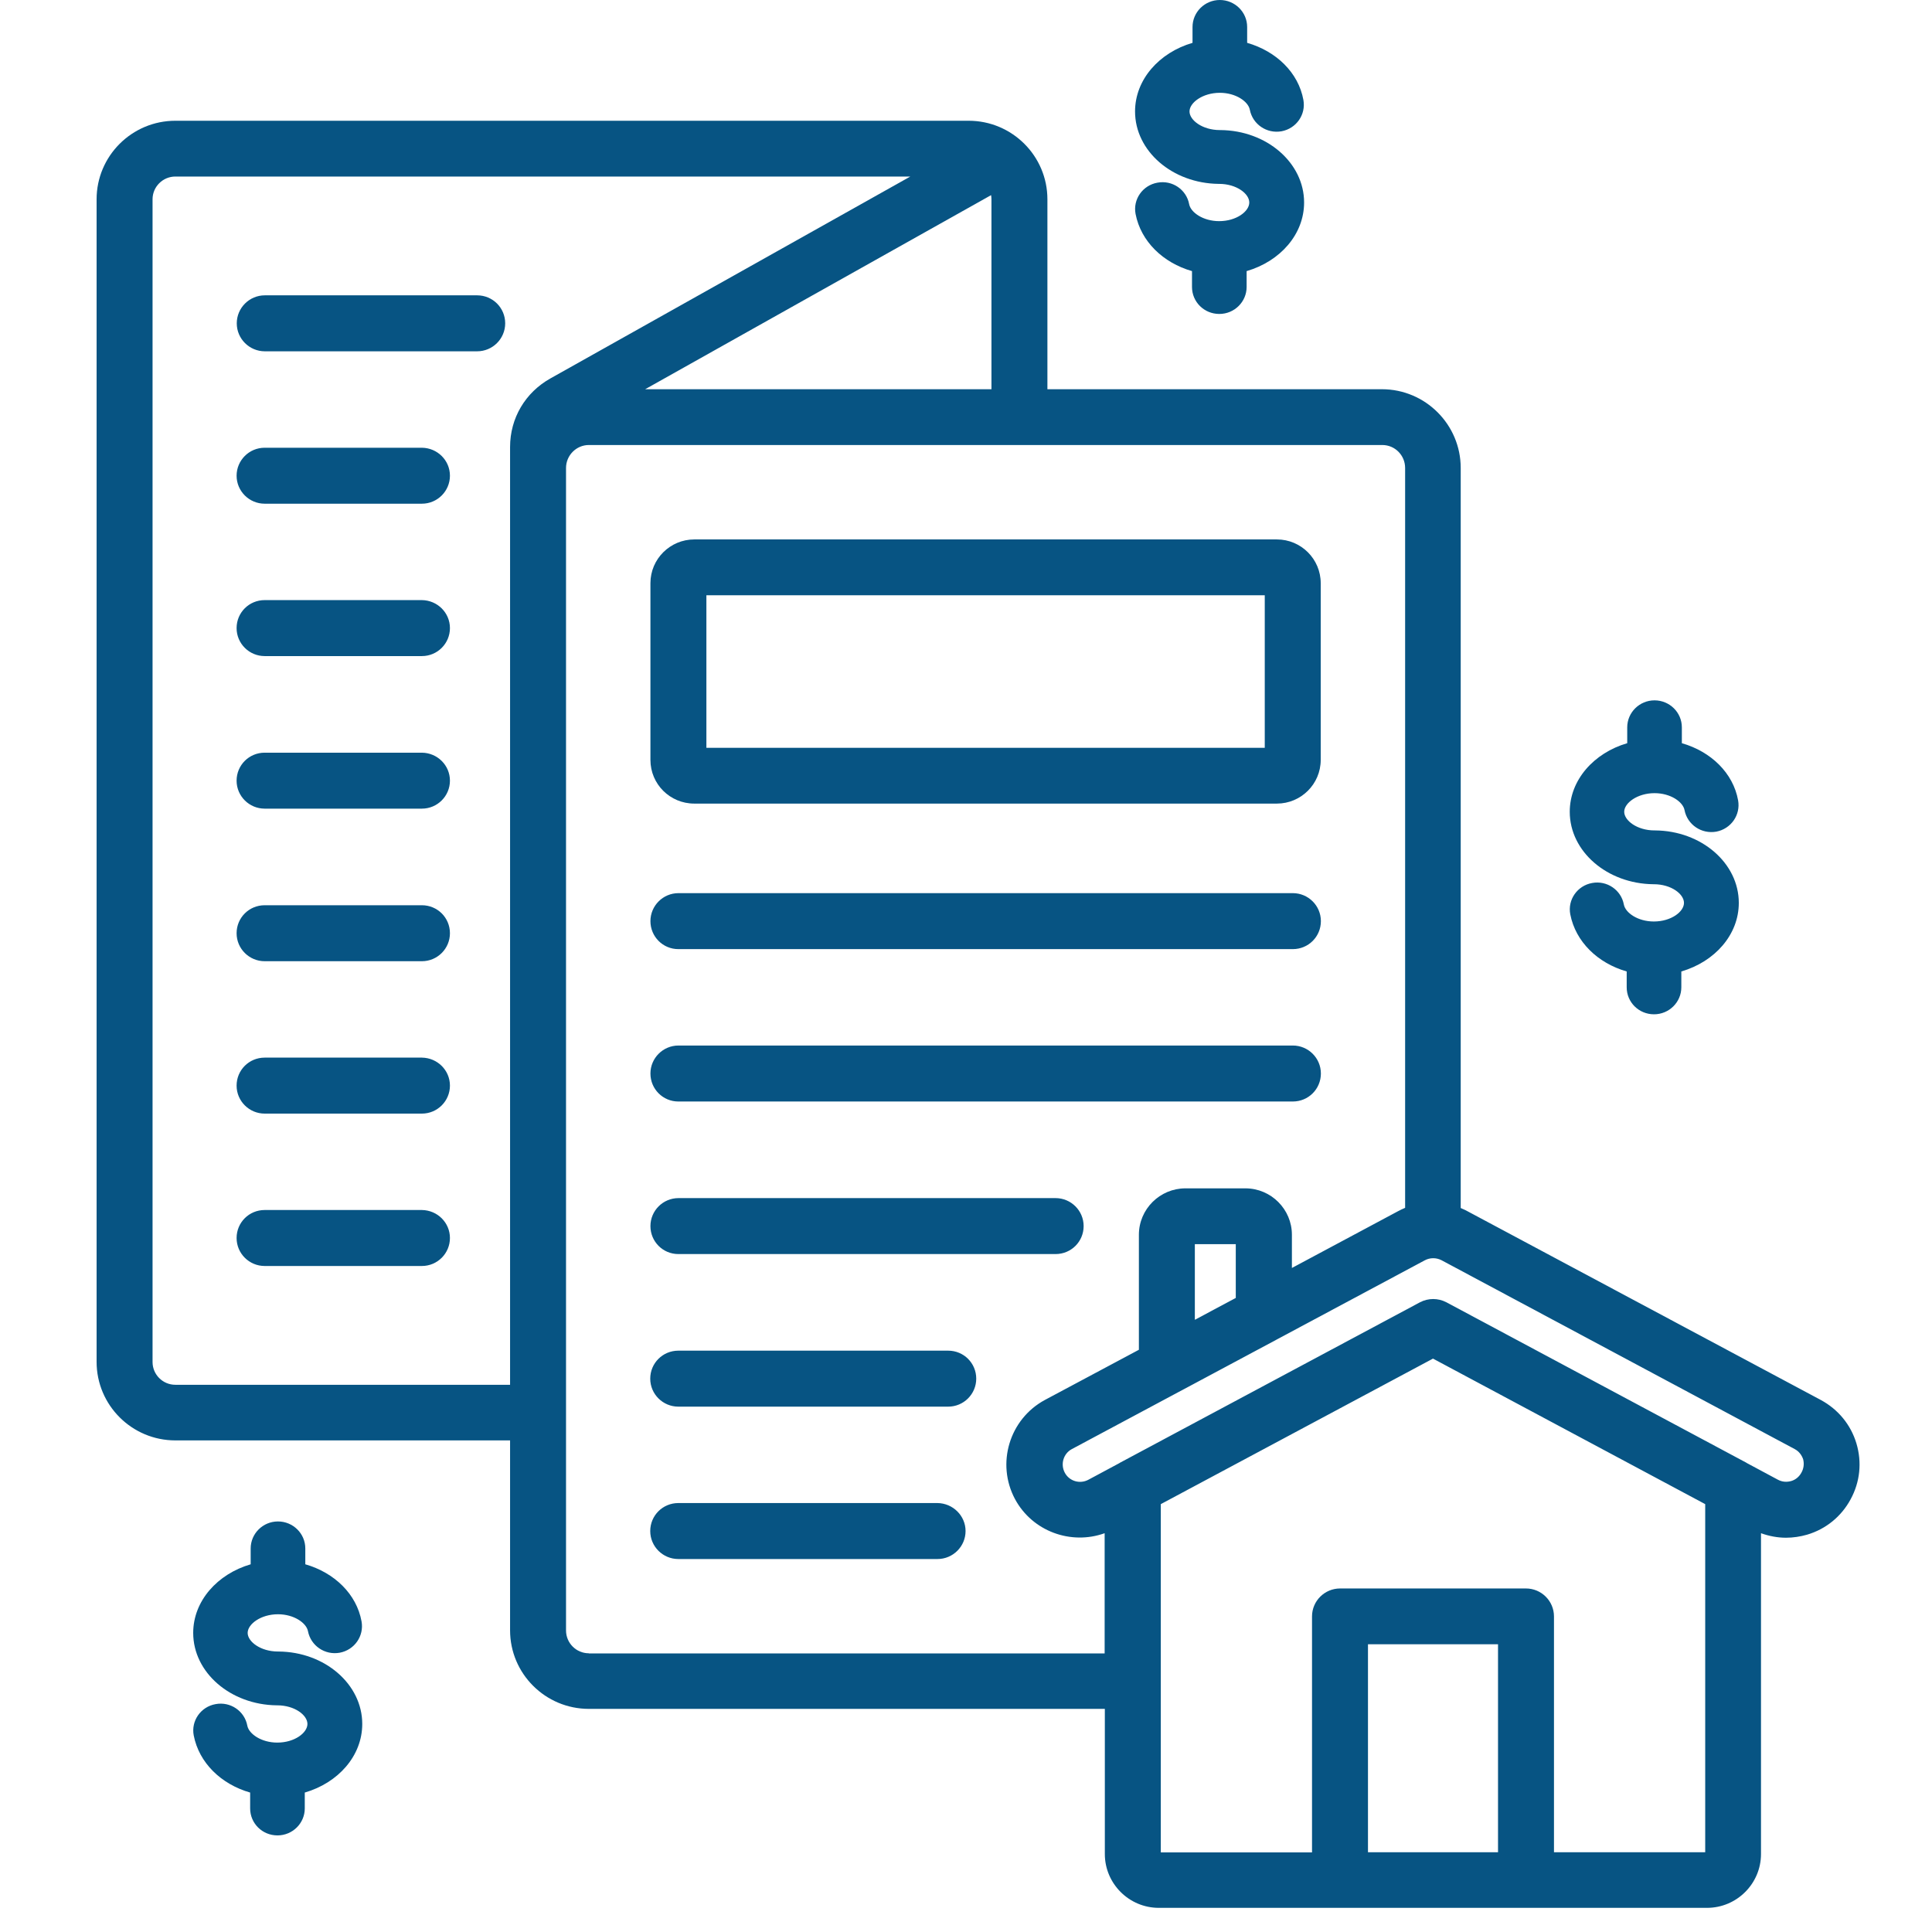
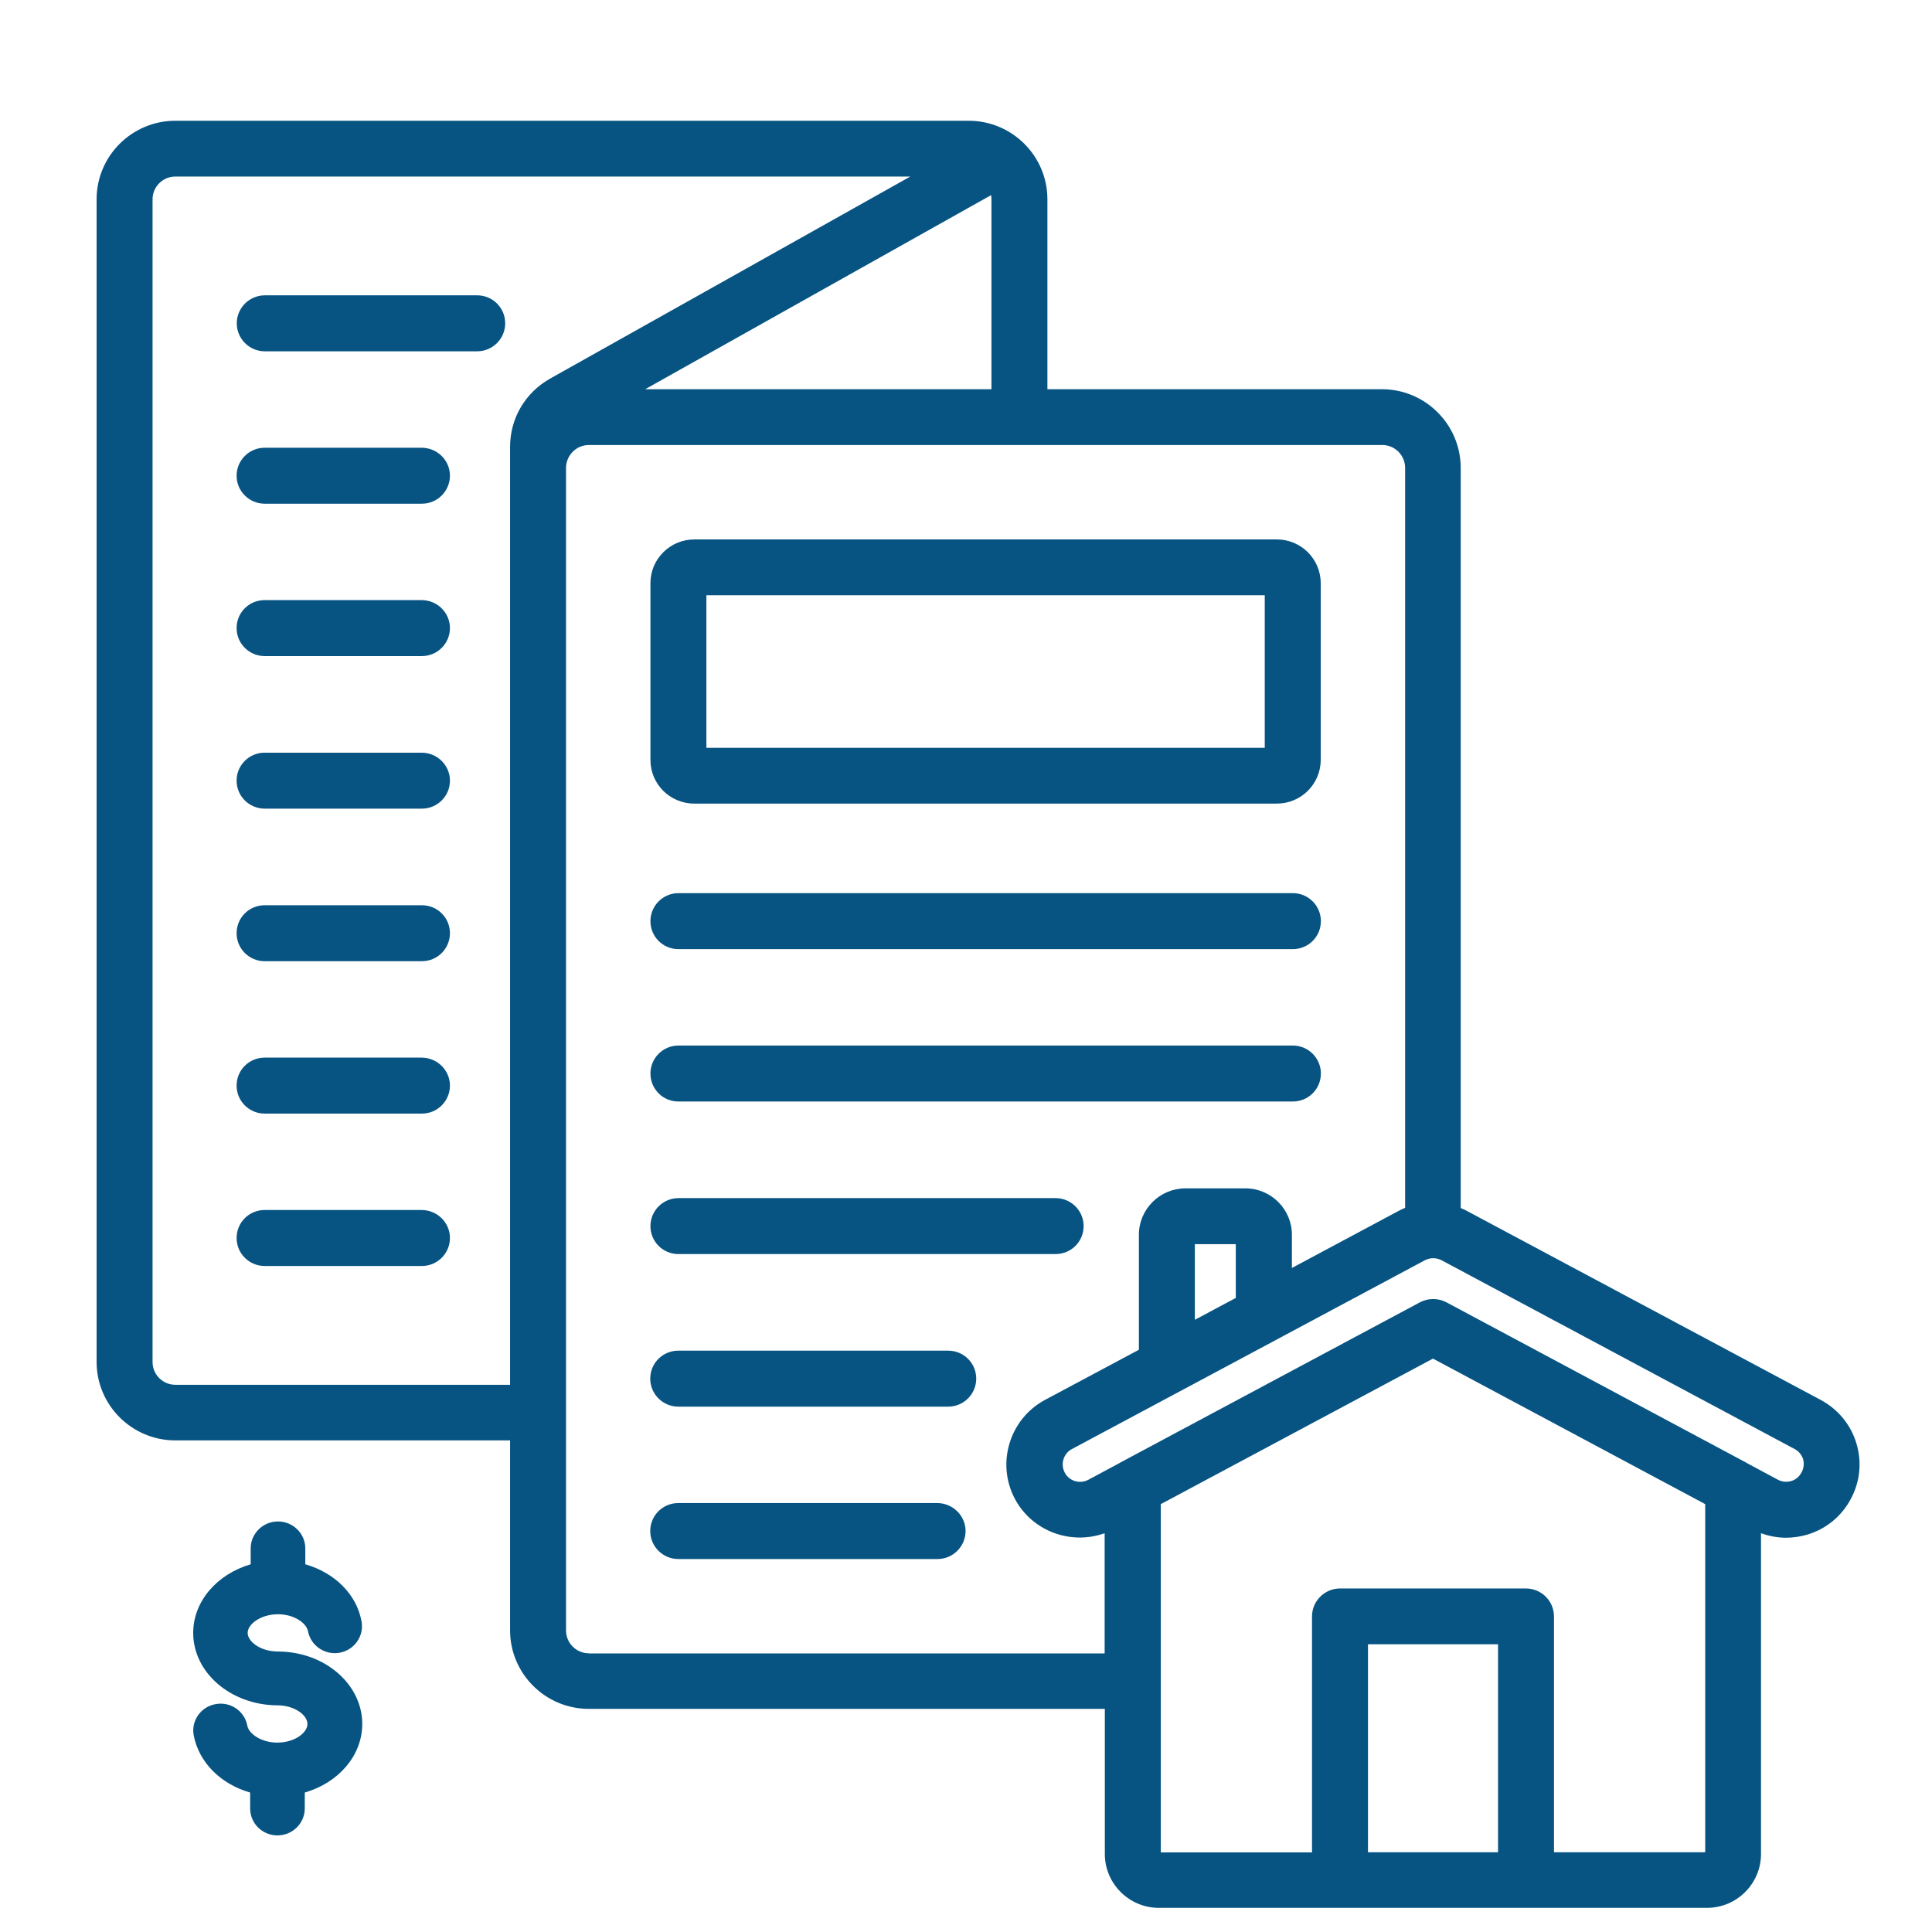
<svg xmlns="http://www.w3.org/2000/svg" width="80" height="80" viewBox="0 0 80 80" fill="none">
  <path d="M76.871 59.771C76.638 58.993 76.114 58.358 75.394 57.969L60.77 50.157C60.68 50.104 60.582 50.067 60.485 50.022V19.377C60.485 17.582 59.023 16.117 57.223 16.117H43.371V8.252C43.371 6.458 41.909 5 40.109 5H7.262C5.462 5 4 6.458 4 8.252V56.392C4 58.186 5.462 59.644 7.262 59.644H21.121V67.509C21.121 69.303 22.583 70.761 24.383 70.761H45.749V76.772C45.749 77.998 46.754 79 47.983 79H55.483H63.185H70.684C71.914 79 72.919 77.998 72.919 76.772V63.487C73.249 63.606 73.601 63.674 73.954 63.674C74.246 63.674 74.546 63.629 74.831 63.547C75.611 63.315 76.249 62.791 76.631 62.081C77.021 61.364 77.103 60.549 76.871 59.771ZM26.715 16.117L41.039 8.08C41.047 8.133 41.054 8.192 41.054 8.252V16.117H26.715ZM7.262 57.341C6.737 57.341 6.317 56.915 6.317 56.399V8.252C6.317 7.729 6.745 7.31 7.262 7.31H37.694L22.793 15.669C21.751 16.252 21.121 17.313 21.121 18.51V19.377V57.341H7.262ZM24.383 68.459C23.858 68.459 23.438 68.032 23.438 67.516V19.377C23.438 18.854 23.866 18.427 24.383 18.427H57.238C57.763 18.427 58.183 18.854 58.183 19.377V50.014C58.078 50.059 57.98 50.104 57.883 50.157L53.495 52.504V51.129C53.495 50.074 52.633 49.207 51.568 49.207H49.086C48.029 49.207 47.159 50.067 47.159 51.129V55.891L43.267 57.969C41.797 58.762 41.242 60.601 42.029 62.074C42.749 63.412 44.346 63.988 45.741 63.487V68.466H24.383V68.459ZM49.476 54.65V51.517H51.171V53.745L49.476 54.65ZM56.645 76.705V68.085H62.03V76.697H56.645V76.705ZM64.347 76.705V66.933C64.347 66.298 63.83 65.775 63.185 65.775H55.49C54.853 65.775 54.328 66.29 54.328 66.933V76.705H48.066V62.283L59.337 56.257L70.609 62.283V76.697H64.347V76.705ZM74.591 60.982C74.501 61.147 74.351 61.274 74.171 61.326C73.984 61.379 73.796 61.364 73.624 61.274L72.326 60.578C72.326 60.578 72.319 60.578 72.319 60.571L59.892 53.925C59.72 53.835 59.532 53.79 59.345 53.79C59.157 53.79 58.97 53.835 58.798 53.925L46.371 60.571C46.371 60.571 46.364 60.571 46.364 60.578L45.066 61.274C44.714 61.461 44.279 61.334 44.091 60.982C43.904 60.631 44.031 60.19 44.384 60.003L48.816 57.633C48.861 57.61 48.898 57.588 48.943 57.566L52.858 55.472C52.881 55.457 52.903 55.45 52.926 55.435L58.992 52.19C59.21 52.071 59.472 52.071 59.69 52.183L74.314 60.003C74.486 60.093 74.606 60.249 74.666 60.429C74.711 60.616 74.689 60.81 74.591 60.982ZM28.748 33.275H52.873C53.87 33.275 54.688 32.468 54.688 31.466V24.147C54.688 23.152 53.878 22.337 52.873 22.337H28.748C27.75 22.337 26.933 23.145 26.933 24.147V31.466C26.933 32.468 27.743 33.275 28.748 33.275ZM29.25 24.648H52.371V30.965H29.25V24.648ZM26.933 38.142C26.933 37.507 27.45 36.983 28.095 36.983H53.533C54.17 36.983 54.695 37.499 54.695 38.142C54.695 38.785 54.178 39.301 53.533 39.301H28.088C27.45 39.301 26.933 38.785 26.933 38.142ZM26.933 44.452C26.933 43.817 27.45 43.293 28.095 43.293H53.533C54.17 43.293 54.695 43.809 54.695 44.452C54.695 45.095 54.178 45.611 53.533 45.611H28.088C27.45 45.611 26.933 45.095 26.933 44.452ZM26.933 50.77C26.933 50.134 27.45 49.611 28.095 49.611H43.709C44.346 49.611 44.871 50.127 44.871 50.77C44.871 51.413 44.354 51.928 43.709 51.928H28.088C27.45 51.928 26.933 51.413 26.933 50.77ZM40.424 57.087C40.424 57.723 39.907 58.246 39.262 58.246H28.088C27.45 58.246 26.925 57.73 26.925 57.087C26.925 56.444 27.443 55.928 28.088 55.928H39.262C39.907 55.928 40.424 56.444 40.424 57.087ZM39.982 63.397C39.982 64.032 39.464 64.556 38.819 64.556H28.088C27.45 64.556 26.925 64.04 26.925 63.397C26.925 62.754 27.443 62.238 28.088 62.238H38.819C39.457 62.246 39.982 62.762 39.982 63.397ZM20.919 13.388C20.919 14.024 20.401 14.547 19.756 14.547H10.967C10.329 14.547 9.804 14.031 9.804 13.388C9.804 12.753 10.322 12.229 10.967 12.229H19.756C20.401 12.229 20.919 12.745 20.919 13.388ZM18.631 19.698C18.631 20.334 18.114 20.857 17.469 20.857H10.959C10.322 20.857 9.797 20.341 9.797 19.698C9.797 19.063 10.314 18.54 10.959 18.54H17.469C18.114 18.547 18.631 19.063 18.631 19.698ZM18.631 26.008C18.631 26.644 18.114 27.167 17.469 27.167H10.959C10.322 27.167 9.797 26.651 9.797 26.008C9.797 25.365 10.314 24.849 10.959 24.849H17.469C18.114 24.857 18.631 25.373 18.631 26.008ZM18.631 32.326C18.631 32.961 18.114 33.484 17.469 33.484H10.959C10.322 33.484 9.797 32.969 9.797 32.326C9.797 31.683 10.314 31.167 10.959 31.167H17.469C18.114 31.174 18.631 31.69 18.631 32.326ZM18.631 38.643C18.631 39.279 18.114 39.802 17.469 39.802H10.959C10.322 39.802 9.797 39.286 9.797 38.643C9.797 38 10.314 37.484 10.959 37.484H17.469C18.114 37.484 18.631 38 18.631 38.643ZM18.631 44.953C18.631 45.589 18.114 46.112 17.469 46.112H10.959C10.322 46.112 9.797 45.596 9.797 44.953C9.797 44.31 10.314 43.794 10.959 43.794H17.469C18.114 43.802 18.631 44.318 18.631 44.953ZM18.631 51.263C18.631 51.899 18.114 52.422 17.469 52.422H10.959C10.322 52.422 9.797 51.906 9.797 51.263C9.797 50.62 10.314 50.104 10.959 50.104H17.469C18.114 50.112 18.631 50.628 18.631 51.263Z" fill="#075483" />
-   <path d="M72 37.386C72 38.705 71.007 39.822 69.62 40.226V40.882C69.62 41.495 69.117 42 68.489 42C67.861 42 67.358 41.502 67.358 40.882V40.226C66.153 39.88 65.241 38.993 65.022 37.861C64.905 37.256 65.314 36.672 65.927 36.563C66.54 36.448 67.131 36.852 67.241 37.458C67.307 37.797 67.817 38.157 68.482 38.157C69.197 38.157 69.73 37.753 69.73 37.386C69.73 37.018 69.197 36.614 68.482 36.614C68.474 36.614 68.467 36.614 68.46 36.614C66.547 36.592 65 35.258 65 33.614C65 32.295 66 31.177 67.38 30.774V30.118C67.38 29.505 67.883 29 68.511 29C69.131 29 69.642 29.497 69.642 30.118V30.774C70.847 31.12 71.766 32.007 71.971 33.139C72.08 33.744 71.679 34.321 71.066 34.437C70.453 34.545 69.869 34.148 69.752 33.542C69.686 33.203 69.175 32.843 68.511 32.843C67.796 32.843 67.255 33.254 67.255 33.614C67.255 33.975 67.788 34.386 68.511 34.386C68.518 34.386 68.525 34.386 68.533 34.386C70.453 34.4 72 35.742 72 37.386Z" fill="#075483" />
  <path d="M15 71.385C15 72.705 14.007 73.823 12.62 74.226V74.882C12.62 75.495 12.117 76 11.489 76C10.861 76 10.358 75.502 10.358 74.882V74.226C9.153 73.88 8.241 72.993 8.022 71.861C7.905 71.256 8.314 70.672 8.927 70.564C9.54 70.448 10.131 70.852 10.241 71.458C10.307 71.796 10.818 72.157 11.482 72.157C12.197 72.157 12.73 71.753 12.73 71.385C12.73 71.018 12.197 70.614 11.482 70.614C11.474 70.614 11.467 70.614 11.46 70.614C9.547 70.592 8 69.258 8 67.615C8 66.295 9 65.177 10.38 64.774V64.118C10.38 63.505 10.883 63 11.511 63C12.131 63 12.642 63.498 12.642 64.118V64.774C13.847 65.12 14.766 66.007 14.971 67.139C15.08 67.744 14.679 68.321 14.066 68.436C13.453 68.545 12.869 68.148 12.752 67.542C12.686 67.204 12.175 66.843 11.511 66.843C10.796 66.843 10.255 67.254 10.255 67.615C10.255 67.975 10.788 68.386 11.511 68.386C11.518 68.386 11.525 68.386 11.533 68.386C13.453 68.4 15 69.742 15 71.385Z" fill="#075483" />
-   <path d="M54 8.385C54 9.705 53.007 10.822 51.62 11.226V11.882C51.62 12.495 51.117 13 50.489 13C49.861 13 49.358 12.502 49.358 11.882V11.226C48.153 10.88 47.241 9.993 47.022 8.861C46.905 8.256 47.314 7.672 47.927 7.564C48.54 7.448 49.131 7.852 49.241 8.458C49.307 8.796 49.818 9.157 50.482 9.157C51.197 9.157 51.73 8.753 51.73 8.385C51.73 8.018 51.197 7.614 50.482 7.614C50.474 7.614 50.467 7.614 50.46 7.614C48.547 7.592 47 6.258 47 4.615C47 3.295 48 2.177 49.38 1.774V1.118C49.38 0.505 49.883 0 50.511 0C51.131 0 51.642 0.498 51.642 1.118V1.774C52.847 2.12 53.766 3.007 53.971 4.139C54.08 4.744 53.679 5.321 53.066 5.436C52.453 5.545 51.869 5.148 51.752 4.542C51.686 4.204 51.175 3.843 50.511 3.843C49.796 3.843 49.255 4.254 49.255 4.615C49.255 4.975 49.788 5.386 50.511 5.386C50.518 5.386 50.526 5.386 50.533 5.386C52.453 5.4 54 6.742 54 8.385Z" fill="#075483" />
</svg>